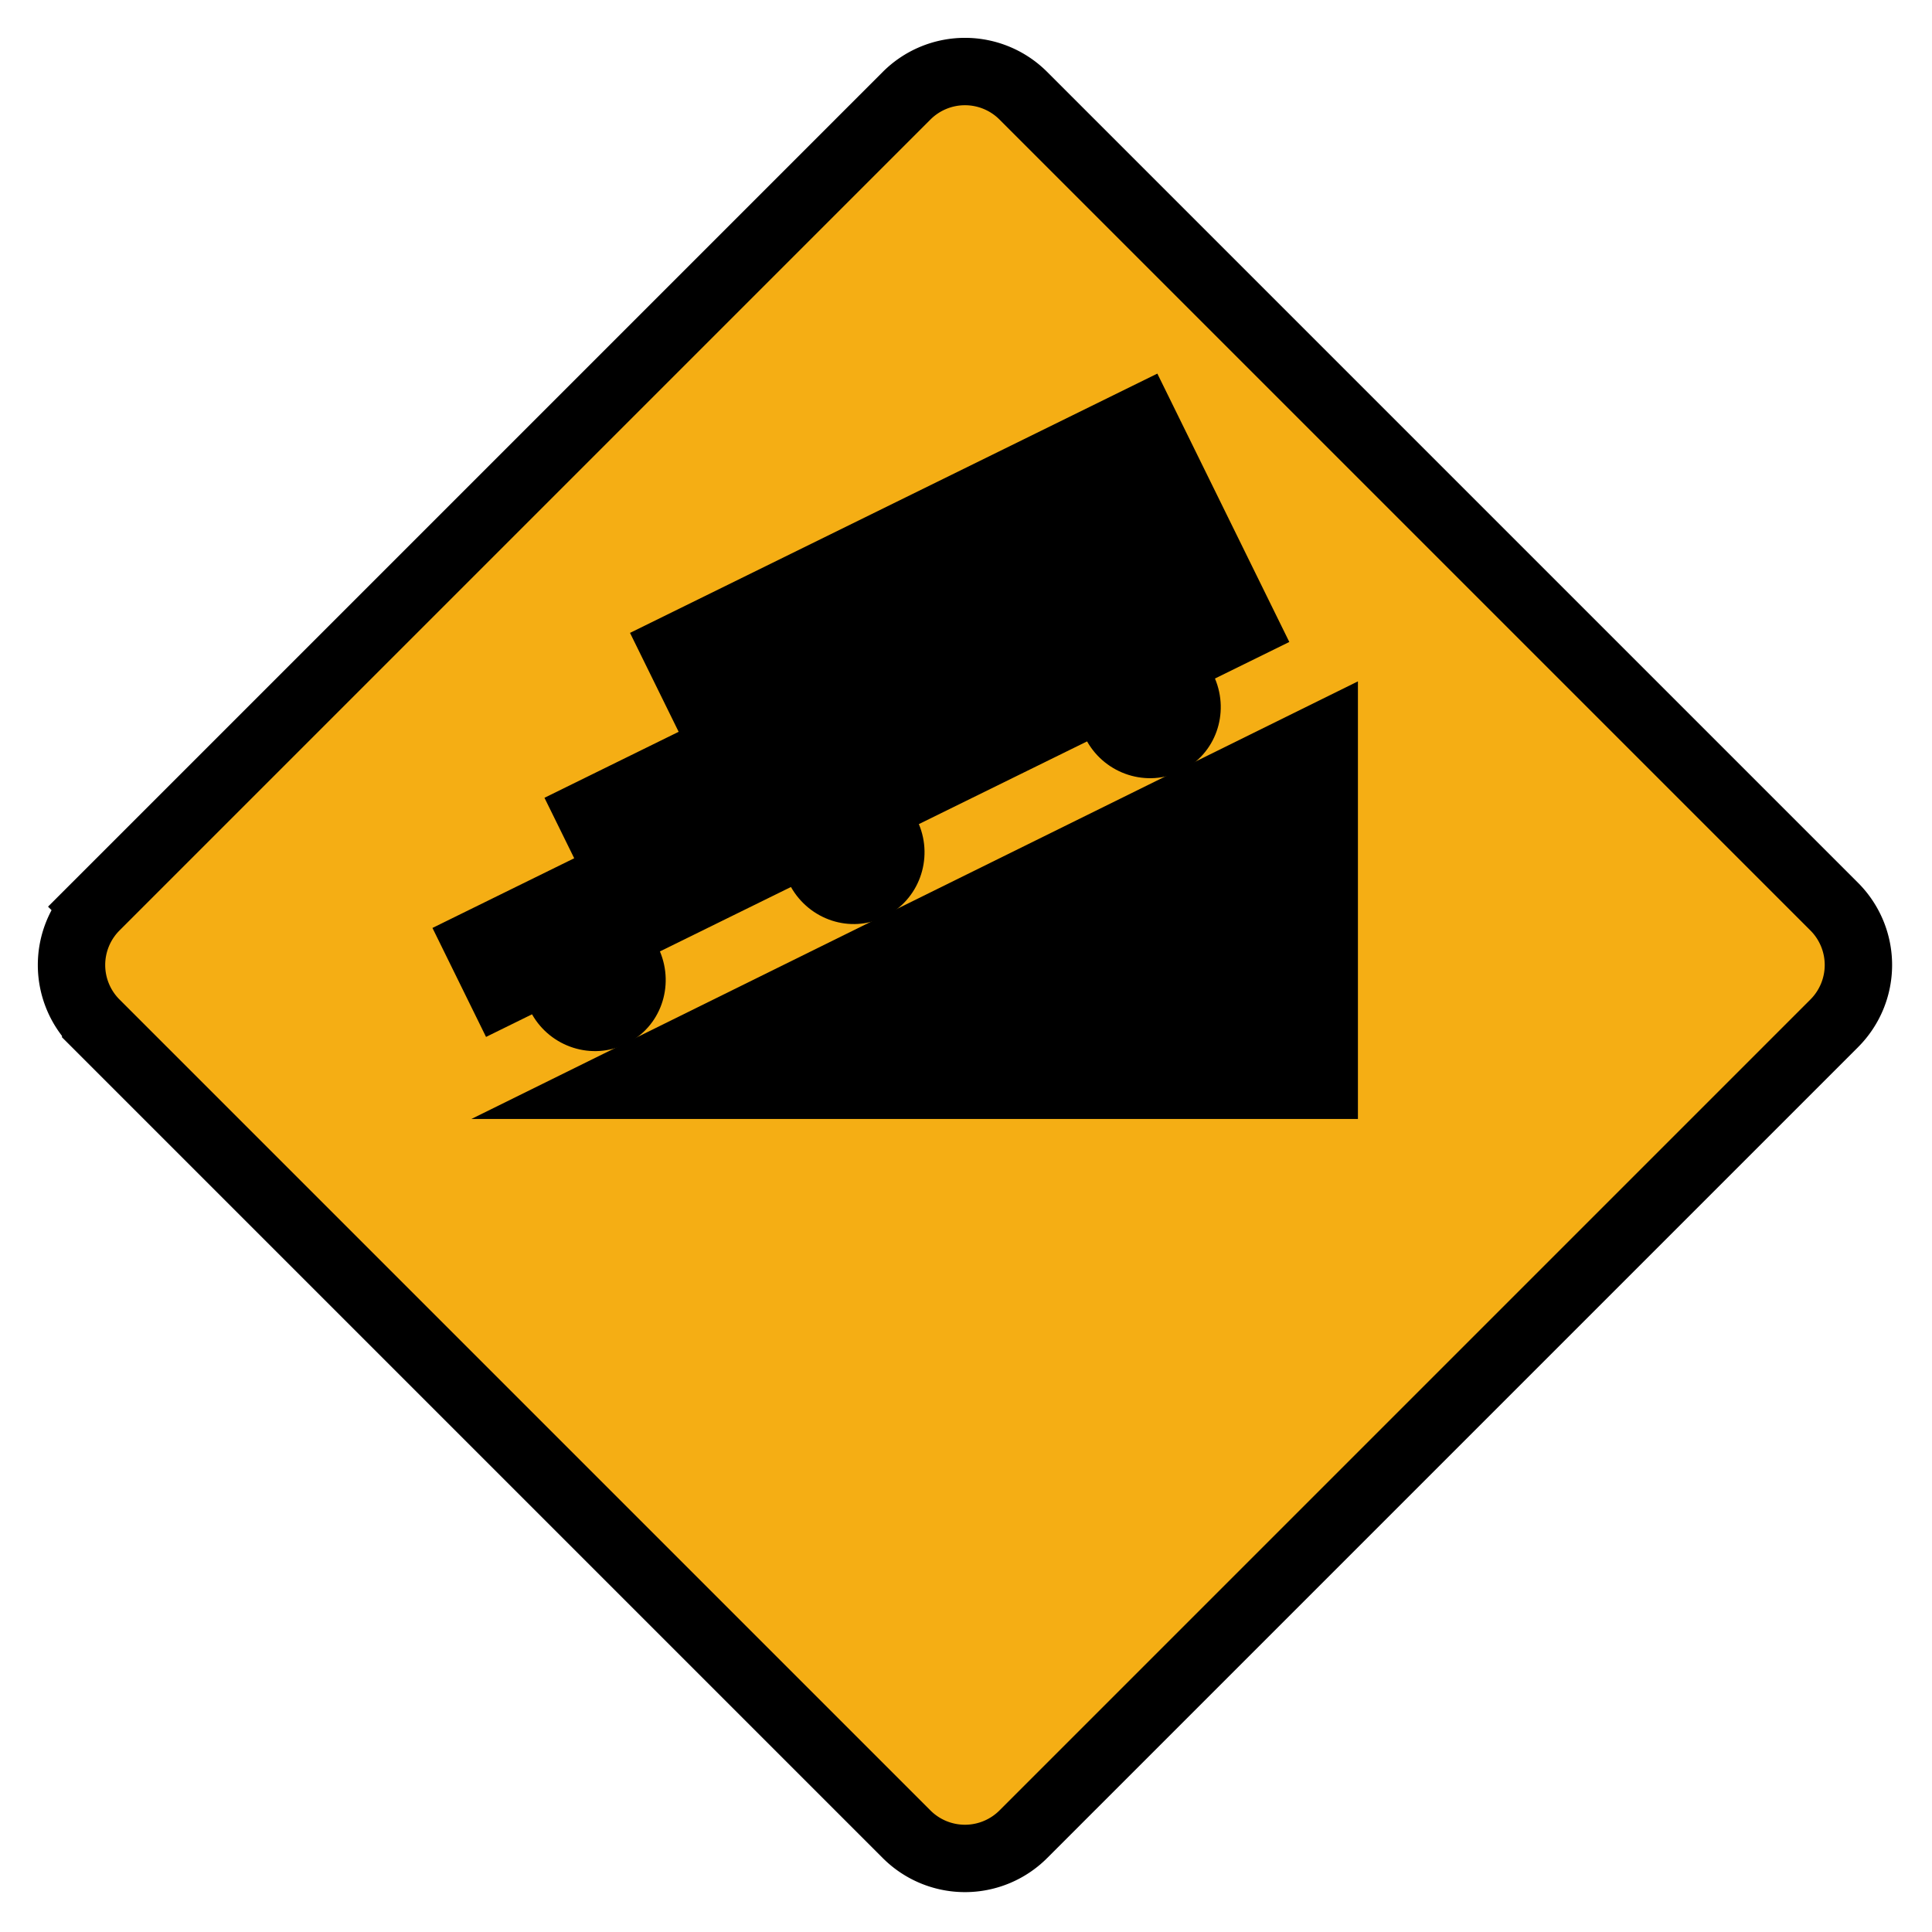
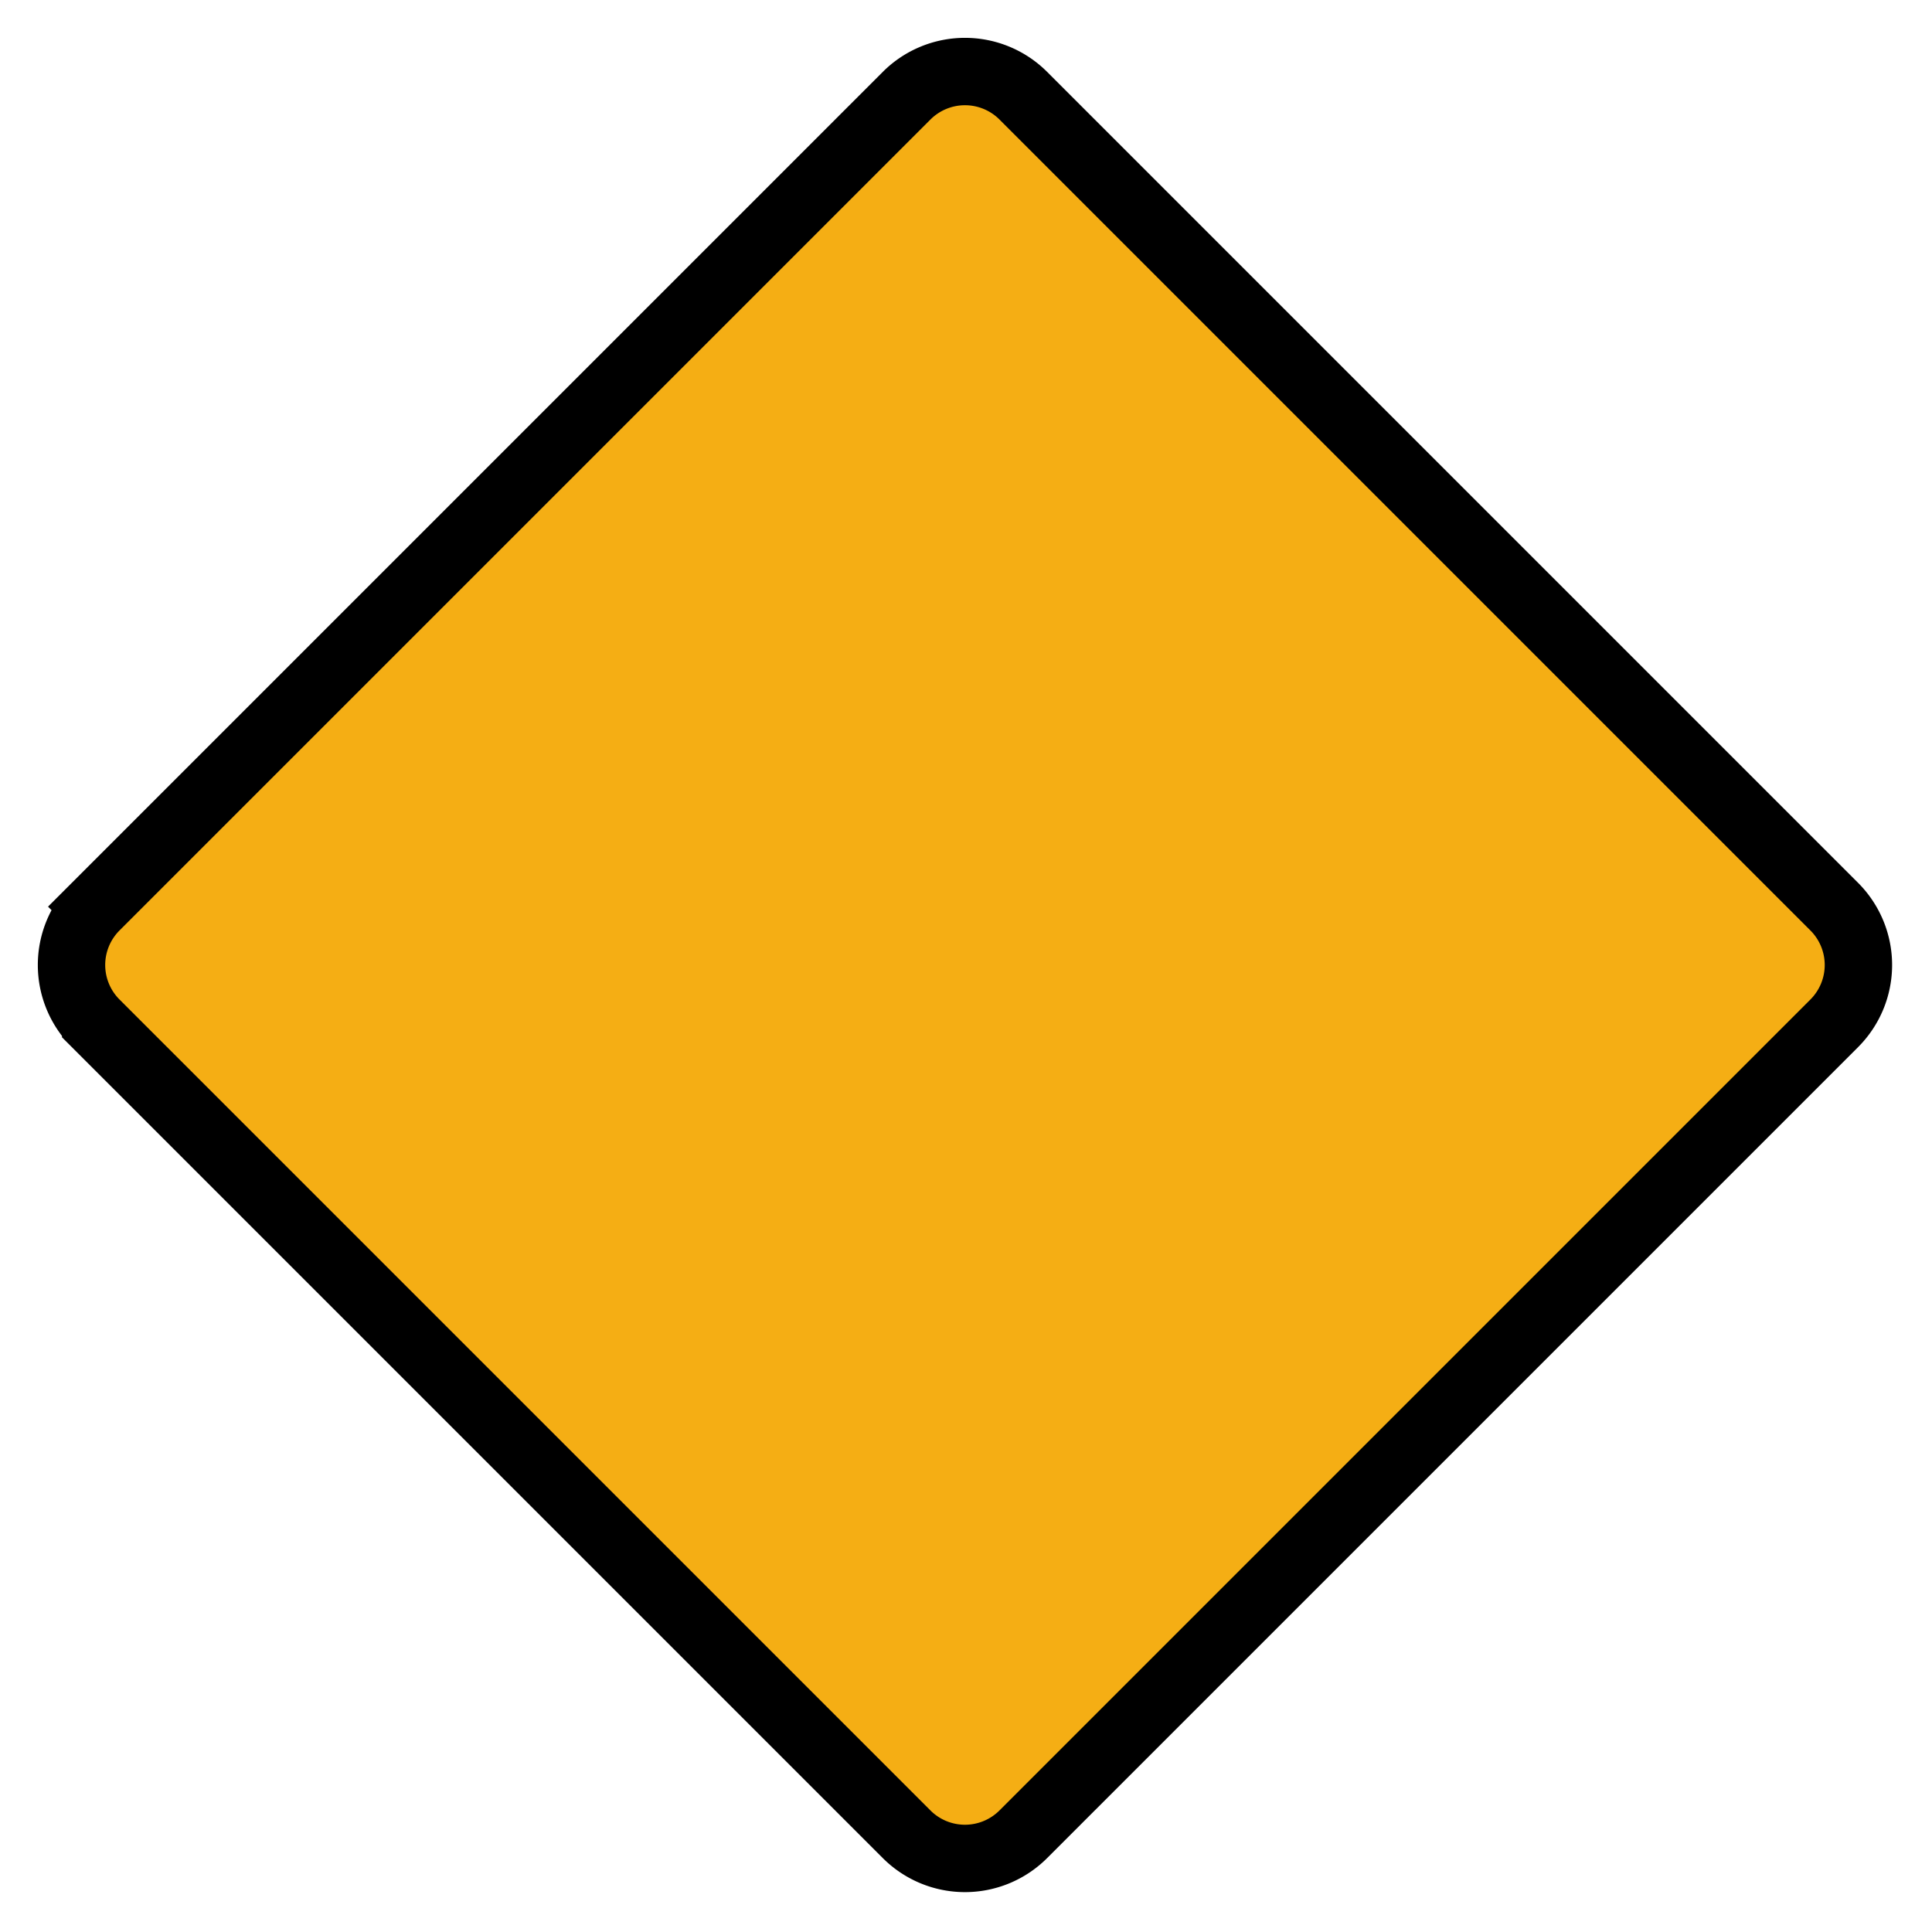
<svg xmlns="http://www.w3.org/2000/svg" viewBox="0 0 86 86">
  <g transform="translate(-263.197,-253.94)">
    <path d="m-18.983,397.28h51.058a3.673,3.673 0 0,1 3.673,3.673v51.058a3.673,3.673 0 0,1 -3.673,3.673h-51.058a3.673,3.673 0 0,1 -3.673-3.673v-51.058a3.673,3.673 0 0,1 3.673-3.673" fill="#f5ae14" stroke="#000" stroke-linecap="square" stroke-width="3" transform="matrix(.707,-.707,.707,.707,0,0)" />
-     <path d="m20.986,49.808h39.46v-19.478l-39.46,19.478z" fill-rule="evenodd" transform="translate(263.197,253.94)" />
-     <path d="m291.241,282.112 2.165,4.403-5.973,2.937 1.324,2.692-6.31,3.102 2.385,4.851 2.047-1.007c.83,1.465 2.668,2.066 4.198,1.314s2.148-2.561 1.495-4.113l.028-.014 5.805-2.854c.83,1.465 2.64,2.08 4.17,1.328s2.176-2.575 1.523-4.127l7.488-3.682c.83,1.465 2.668,2.066 4.198,1.314s2.148-2.561 1.495-4.113l3.309-1.627-5.874-11.946-23.472,11.541z" />
  </g>
</svg>